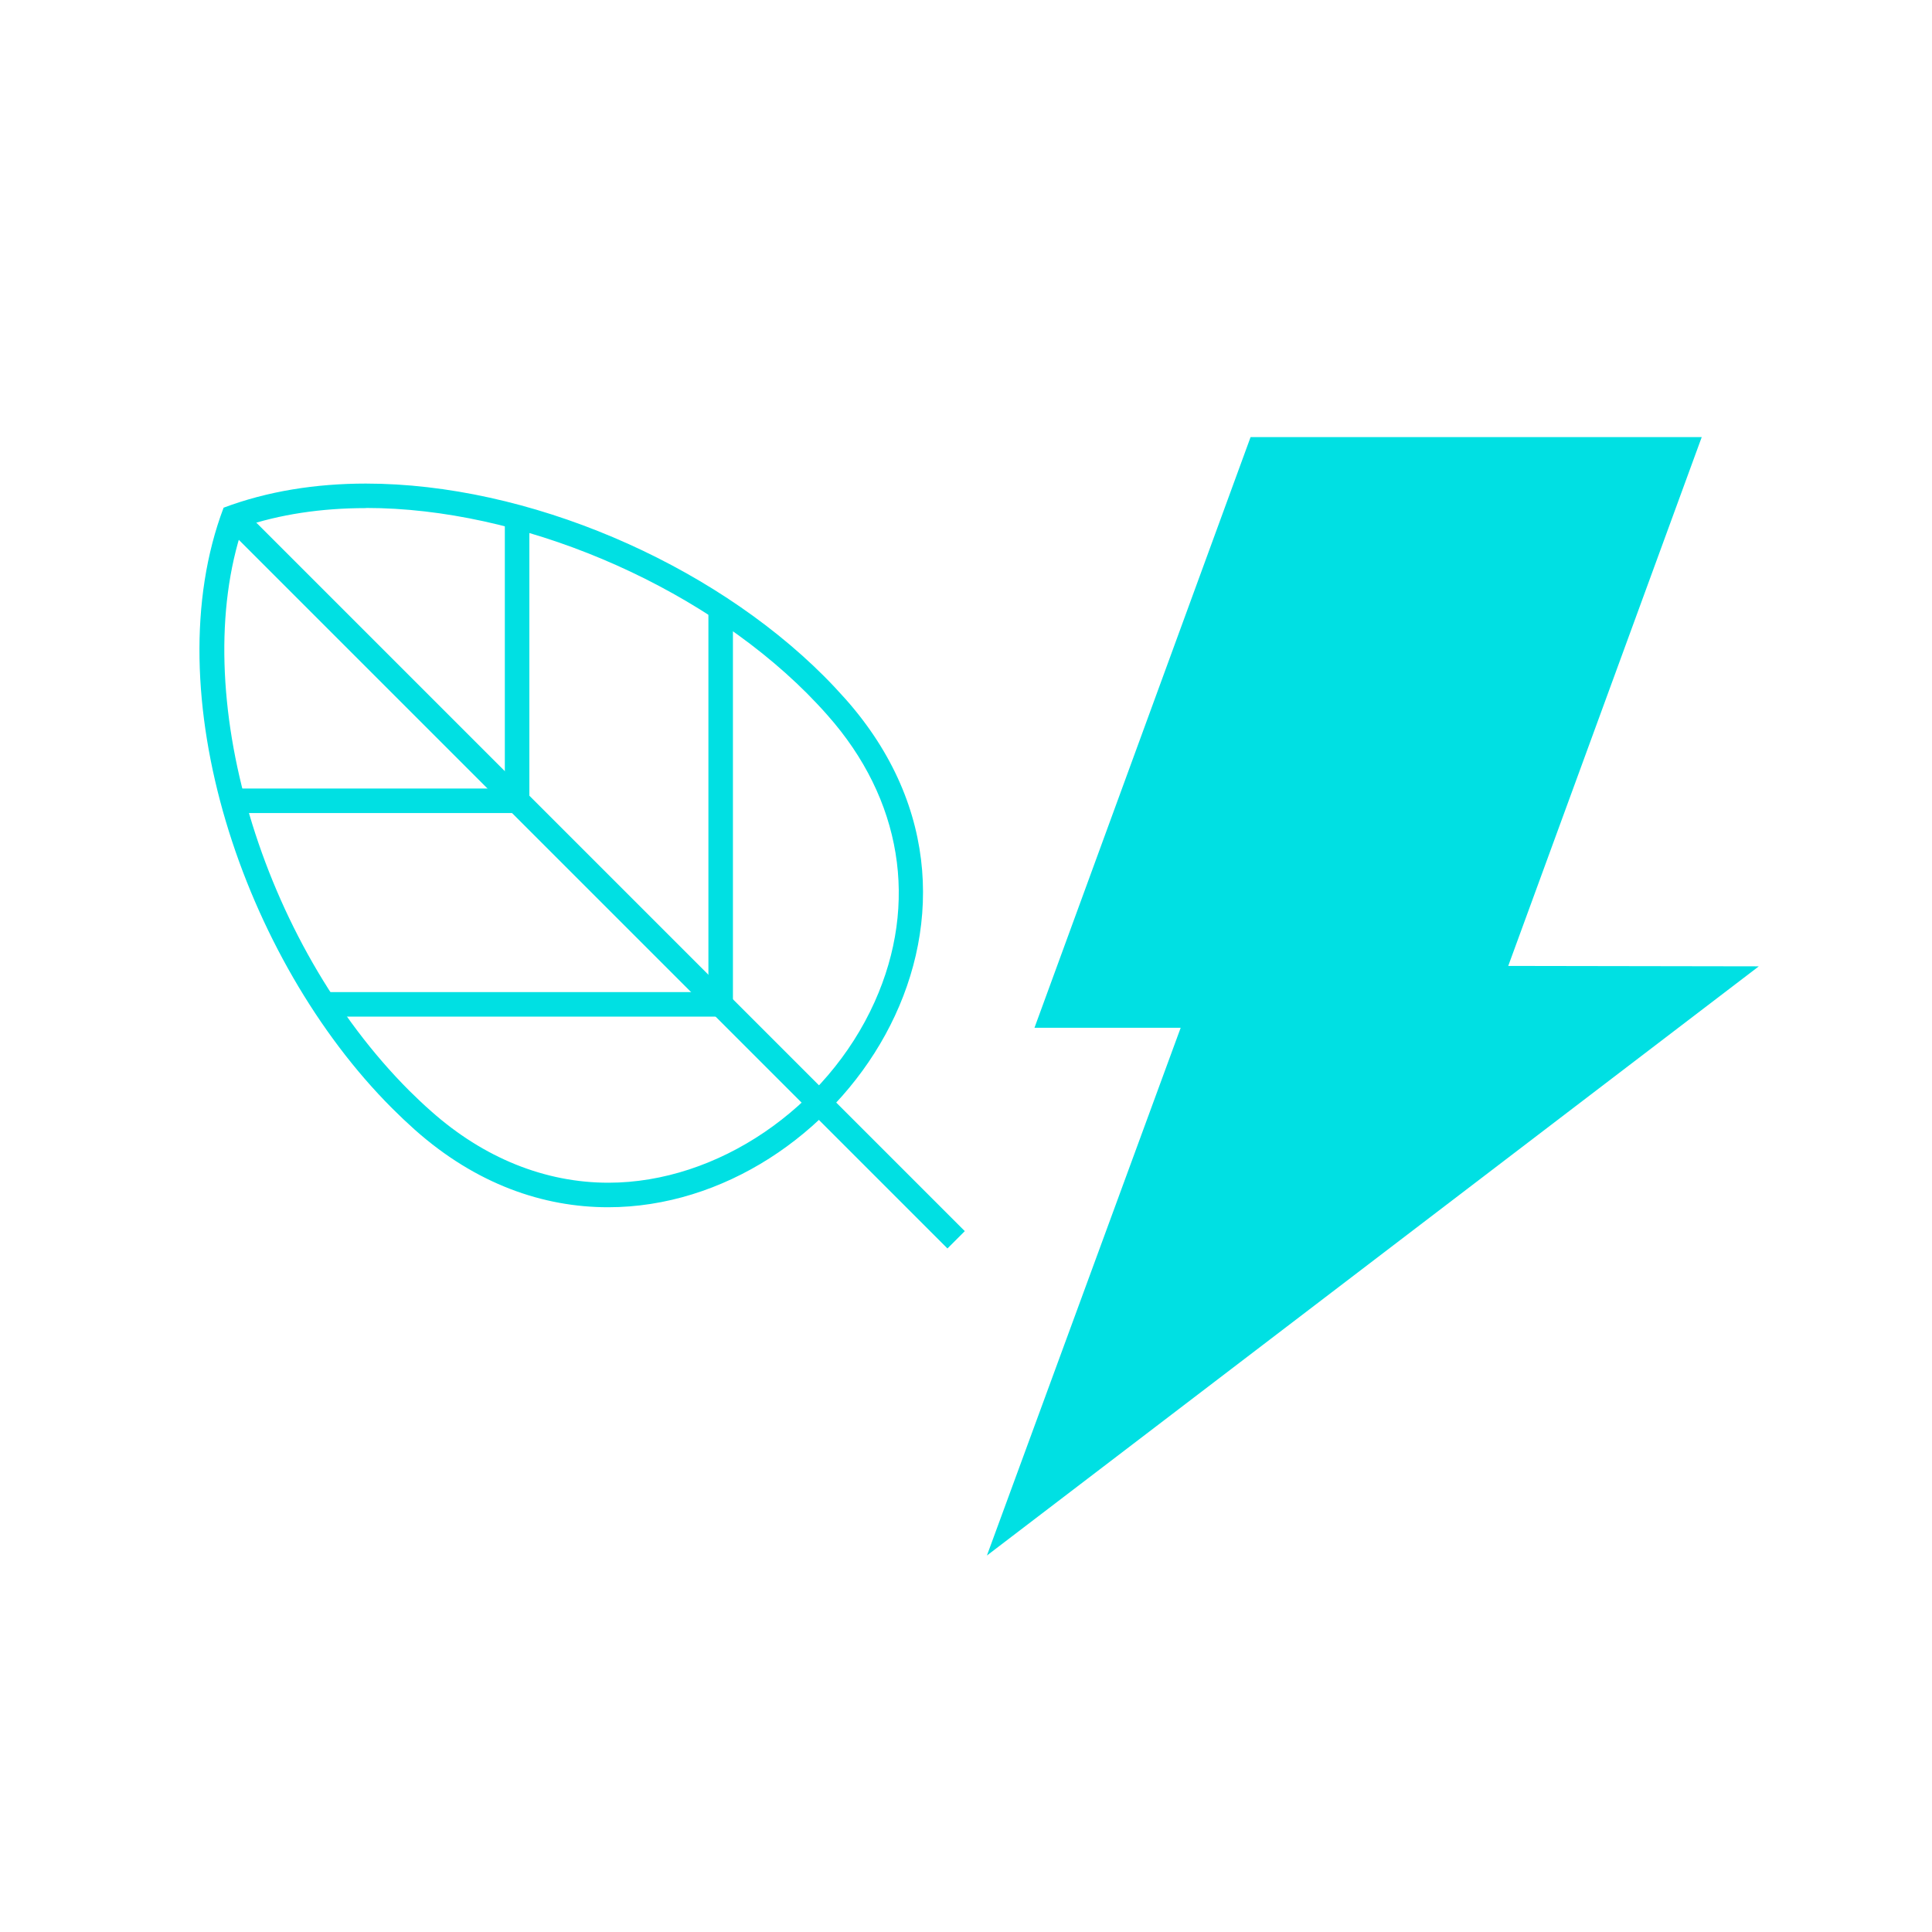
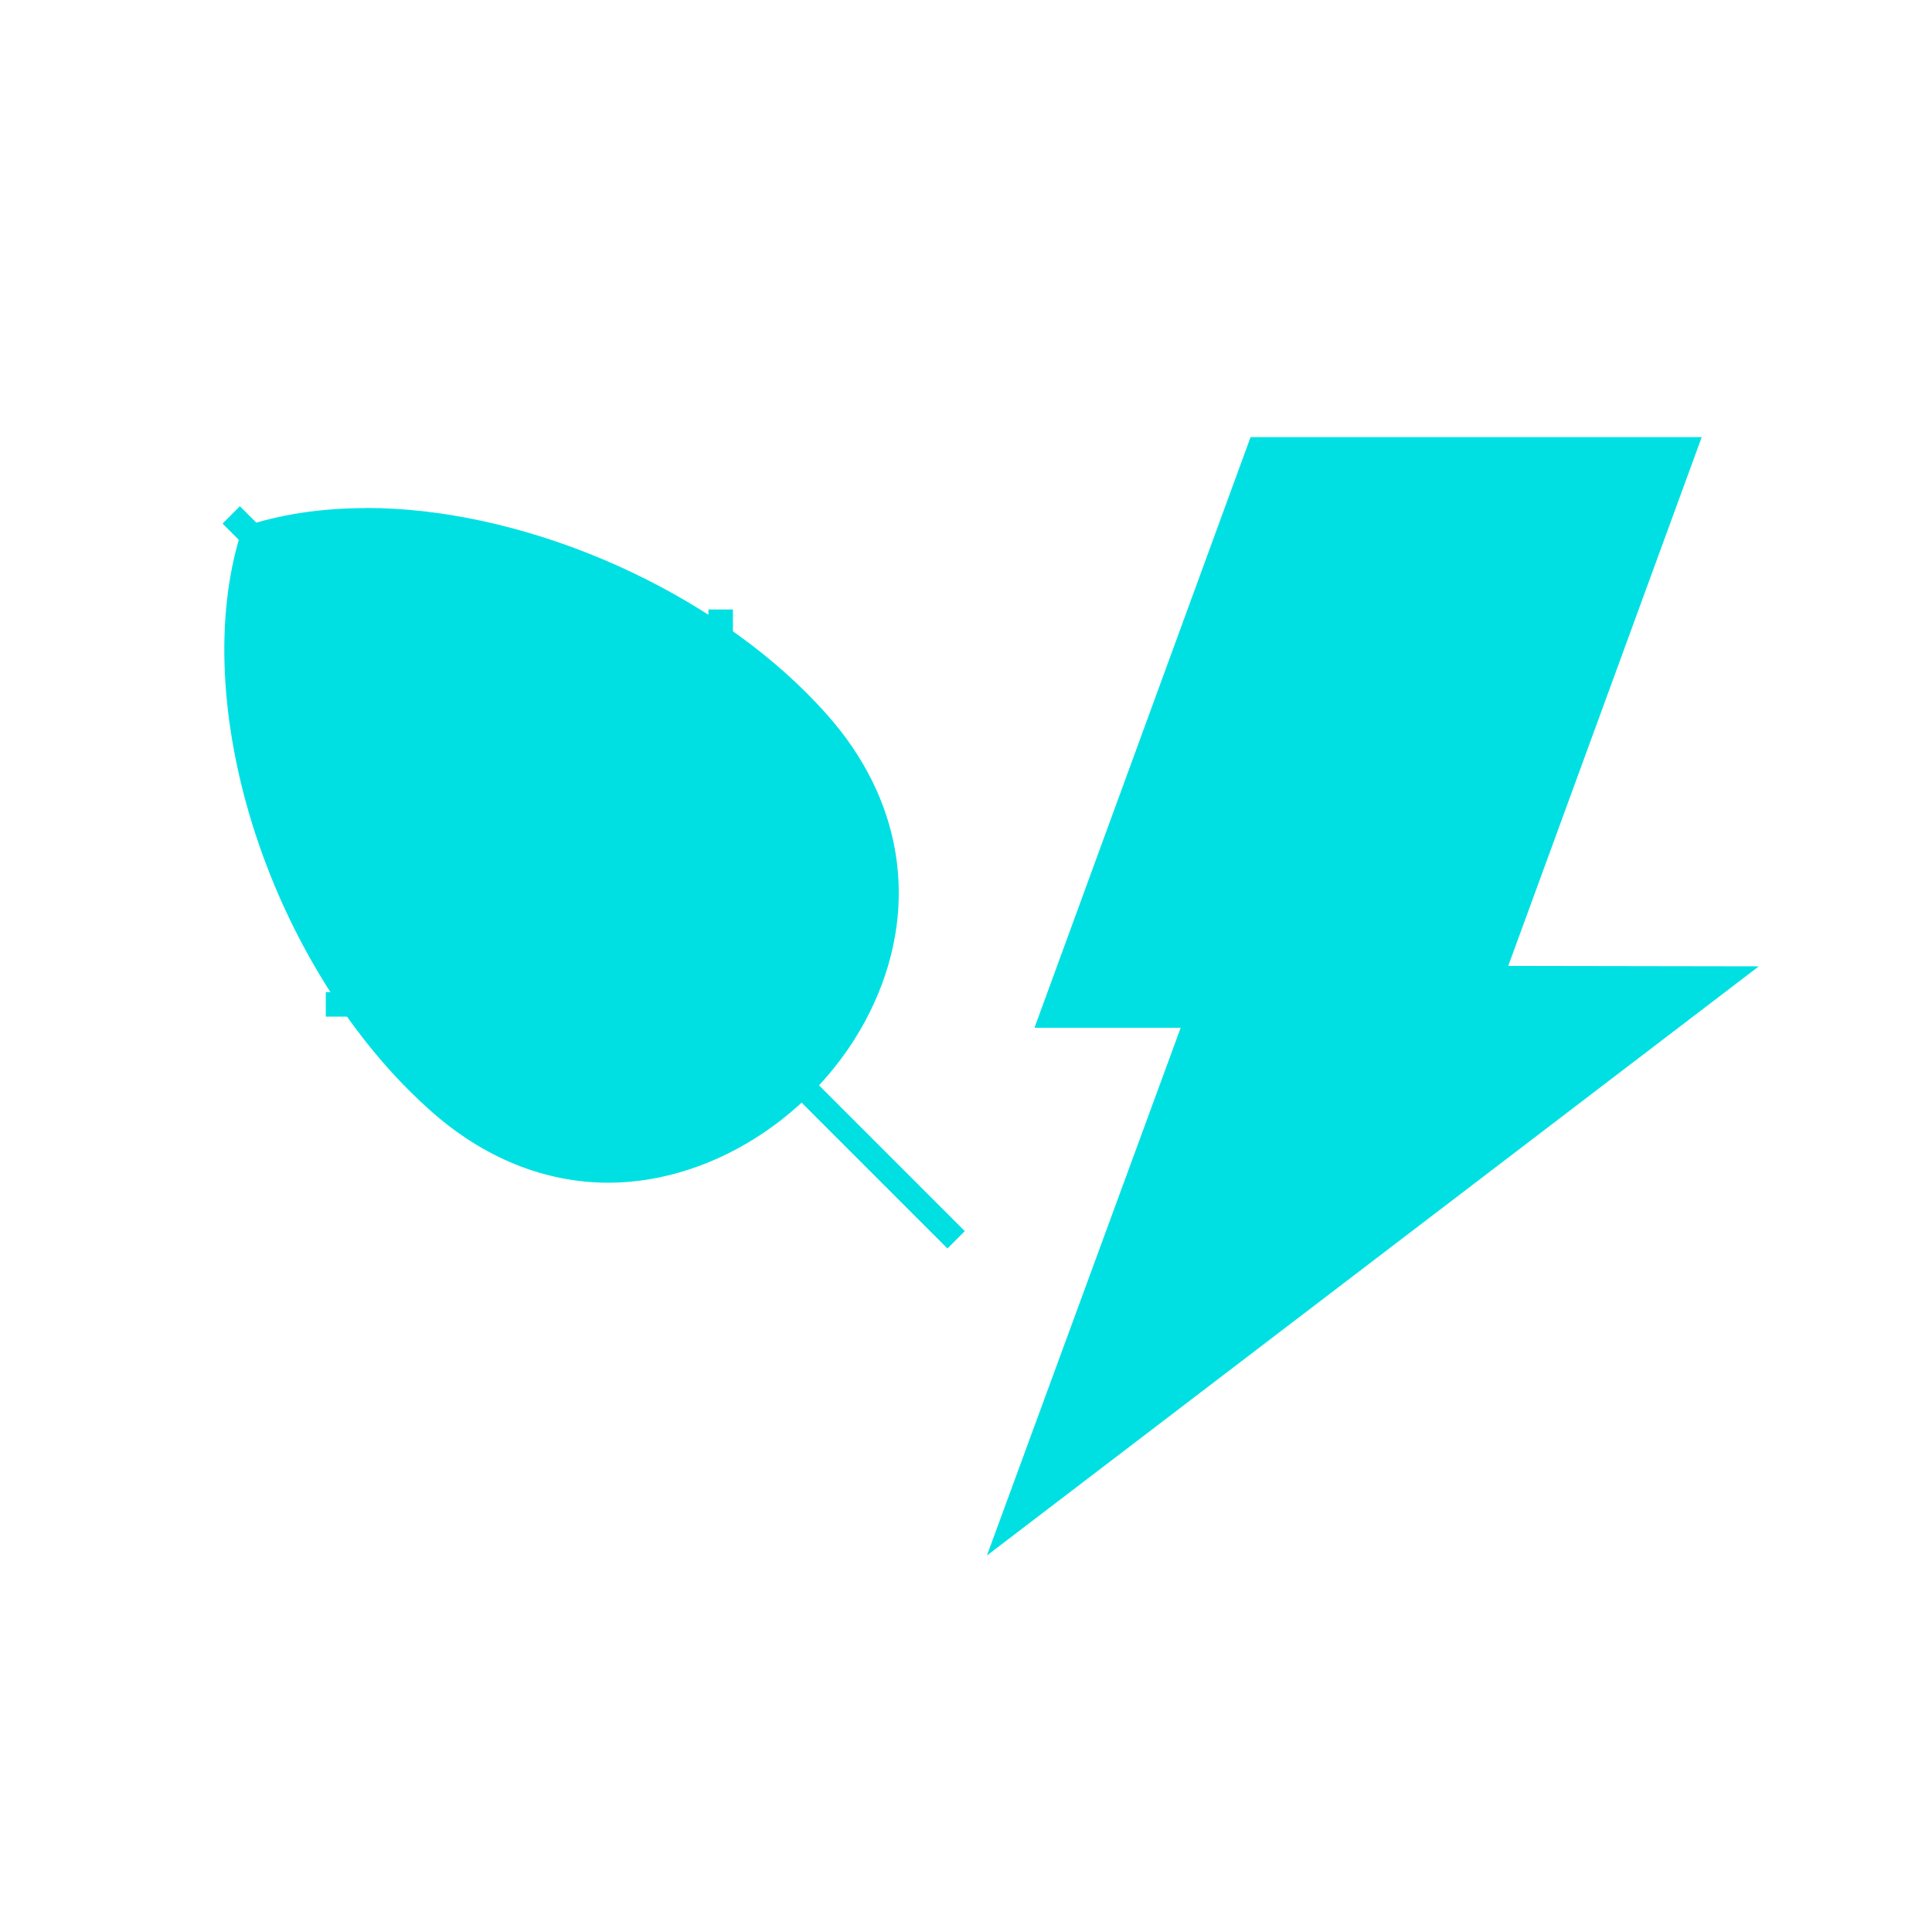
<svg xmlns="http://www.w3.org/2000/svg" id="Layer_2" data-name="Layer 2" viewBox="0 0 141.79 141.79">
  <defs>
    <style>
      .cls-1, .cls-2 {
        fill: none;
      }

      .cls-3 {
        clip-path: url(#clippath);
      }

      .cls-4 {
        fill: #00e0e3;
      }

      .cls-2 {
        stroke: #00e0e3;
        stroke-miterlimit: 10;
        stroke-width: 1.8px;
      }
    </style>
    <clipPath id="clippath">
      <rect class="cls-1" width="141.79" height="141.79" />
    </clipPath>
  </defs>
  <g id="Content">
    <g class="cls-3">
-       <path class="cls-4" d="m26.88,37.28c11.21,0,24.21,5.47,32.35,13.61.51.52,1.02,1.05,1.5,1.6,5.45,6.14,6.71,13.81,3.46,21.04-3.51,7.81-11.55,13.27-19.54,13.27-4.64,0-9.14-1.81-13-5.24-.55-.48-1.08-.99-1.6-1.5-10.93-10.93-16.3-29.29-12.23-41.39,2.71-.92,5.75-1.38,9.04-1.38m0-1.8c-3.69,0-7.23.56-10.45,1.77-5.13,13.55,1.45,33.16,12.36,44.07.55.55,1.1,1.07,1.67,1.58,4.5,4,9.43,5.69,14.19,5.69,16.87,0,31.58-21.34,17.42-37.3-.51-.57-1.03-1.13-1.58-1.68-8.33-8.33-21.72-14.13-33.63-14.13" />
+       <path class="cls-4" d="m26.88,37.28c11.21,0,24.21,5.47,32.35,13.61.51.52,1.02,1.05,1.5,1.6,5.45,6.14,6.71,13.81,3.46,21.04-3.51,7.81-11.55,13.27-19.54,13.27-4.64,0-9.14-1.81-13-5.24-.55-.48-1.08-.99-1.6-1.5-10.93-10.93-16.3-29.29-12.23-41.39,2.71-.92,5.75-1.38,9.04-1.38m0-1.8" />
      <line class="cls-2" x1="16.97" y1="37.79" x2="70.17" y2="90.99" />
      <polyline class="cls-2" points="52.89 44.73 52.89 73.71 23.91 73.71" />
-       <polyline class="cls-2" points="37.95 38.24 37.95 58.77 17.42 58.77" />
      <polygon class="cls-4" points="129.08 70.92 110.69 70.89 124.89 32.08 91.78 32.08 75.92 75.43 86.65 75.43 72.43 114.16 129.08 70.92" />
    </g>
  </g>
</svg>